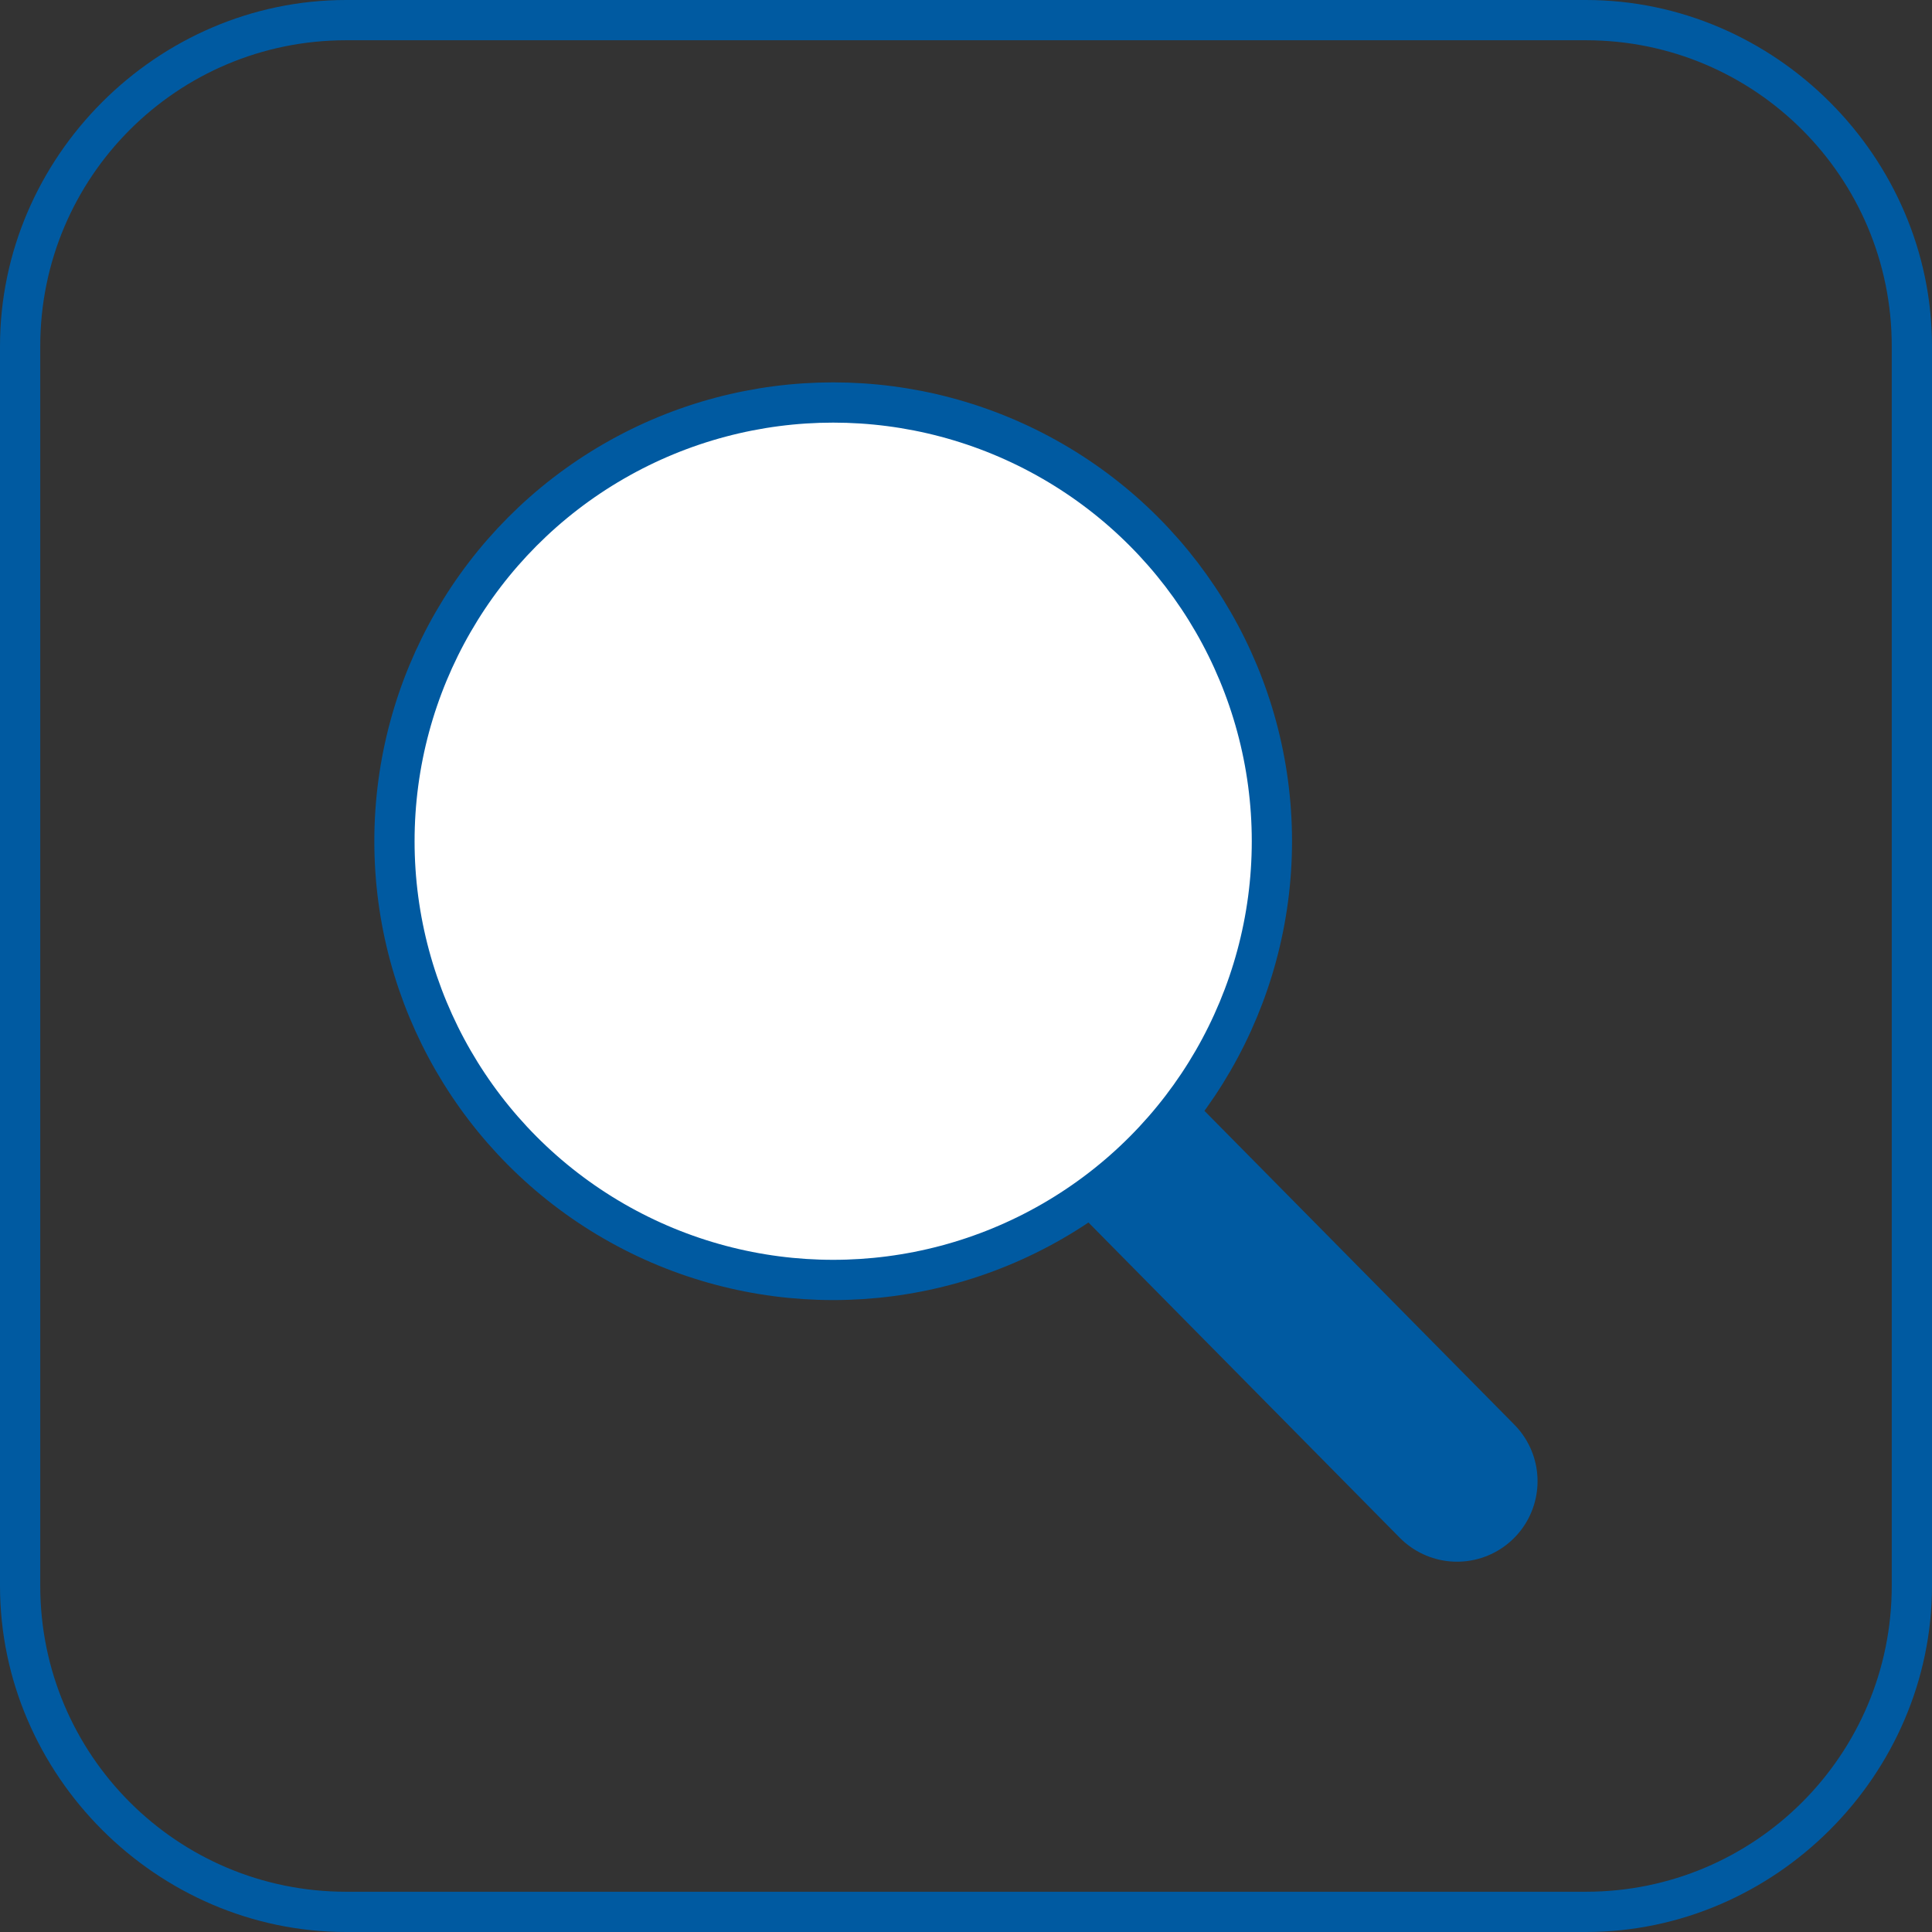
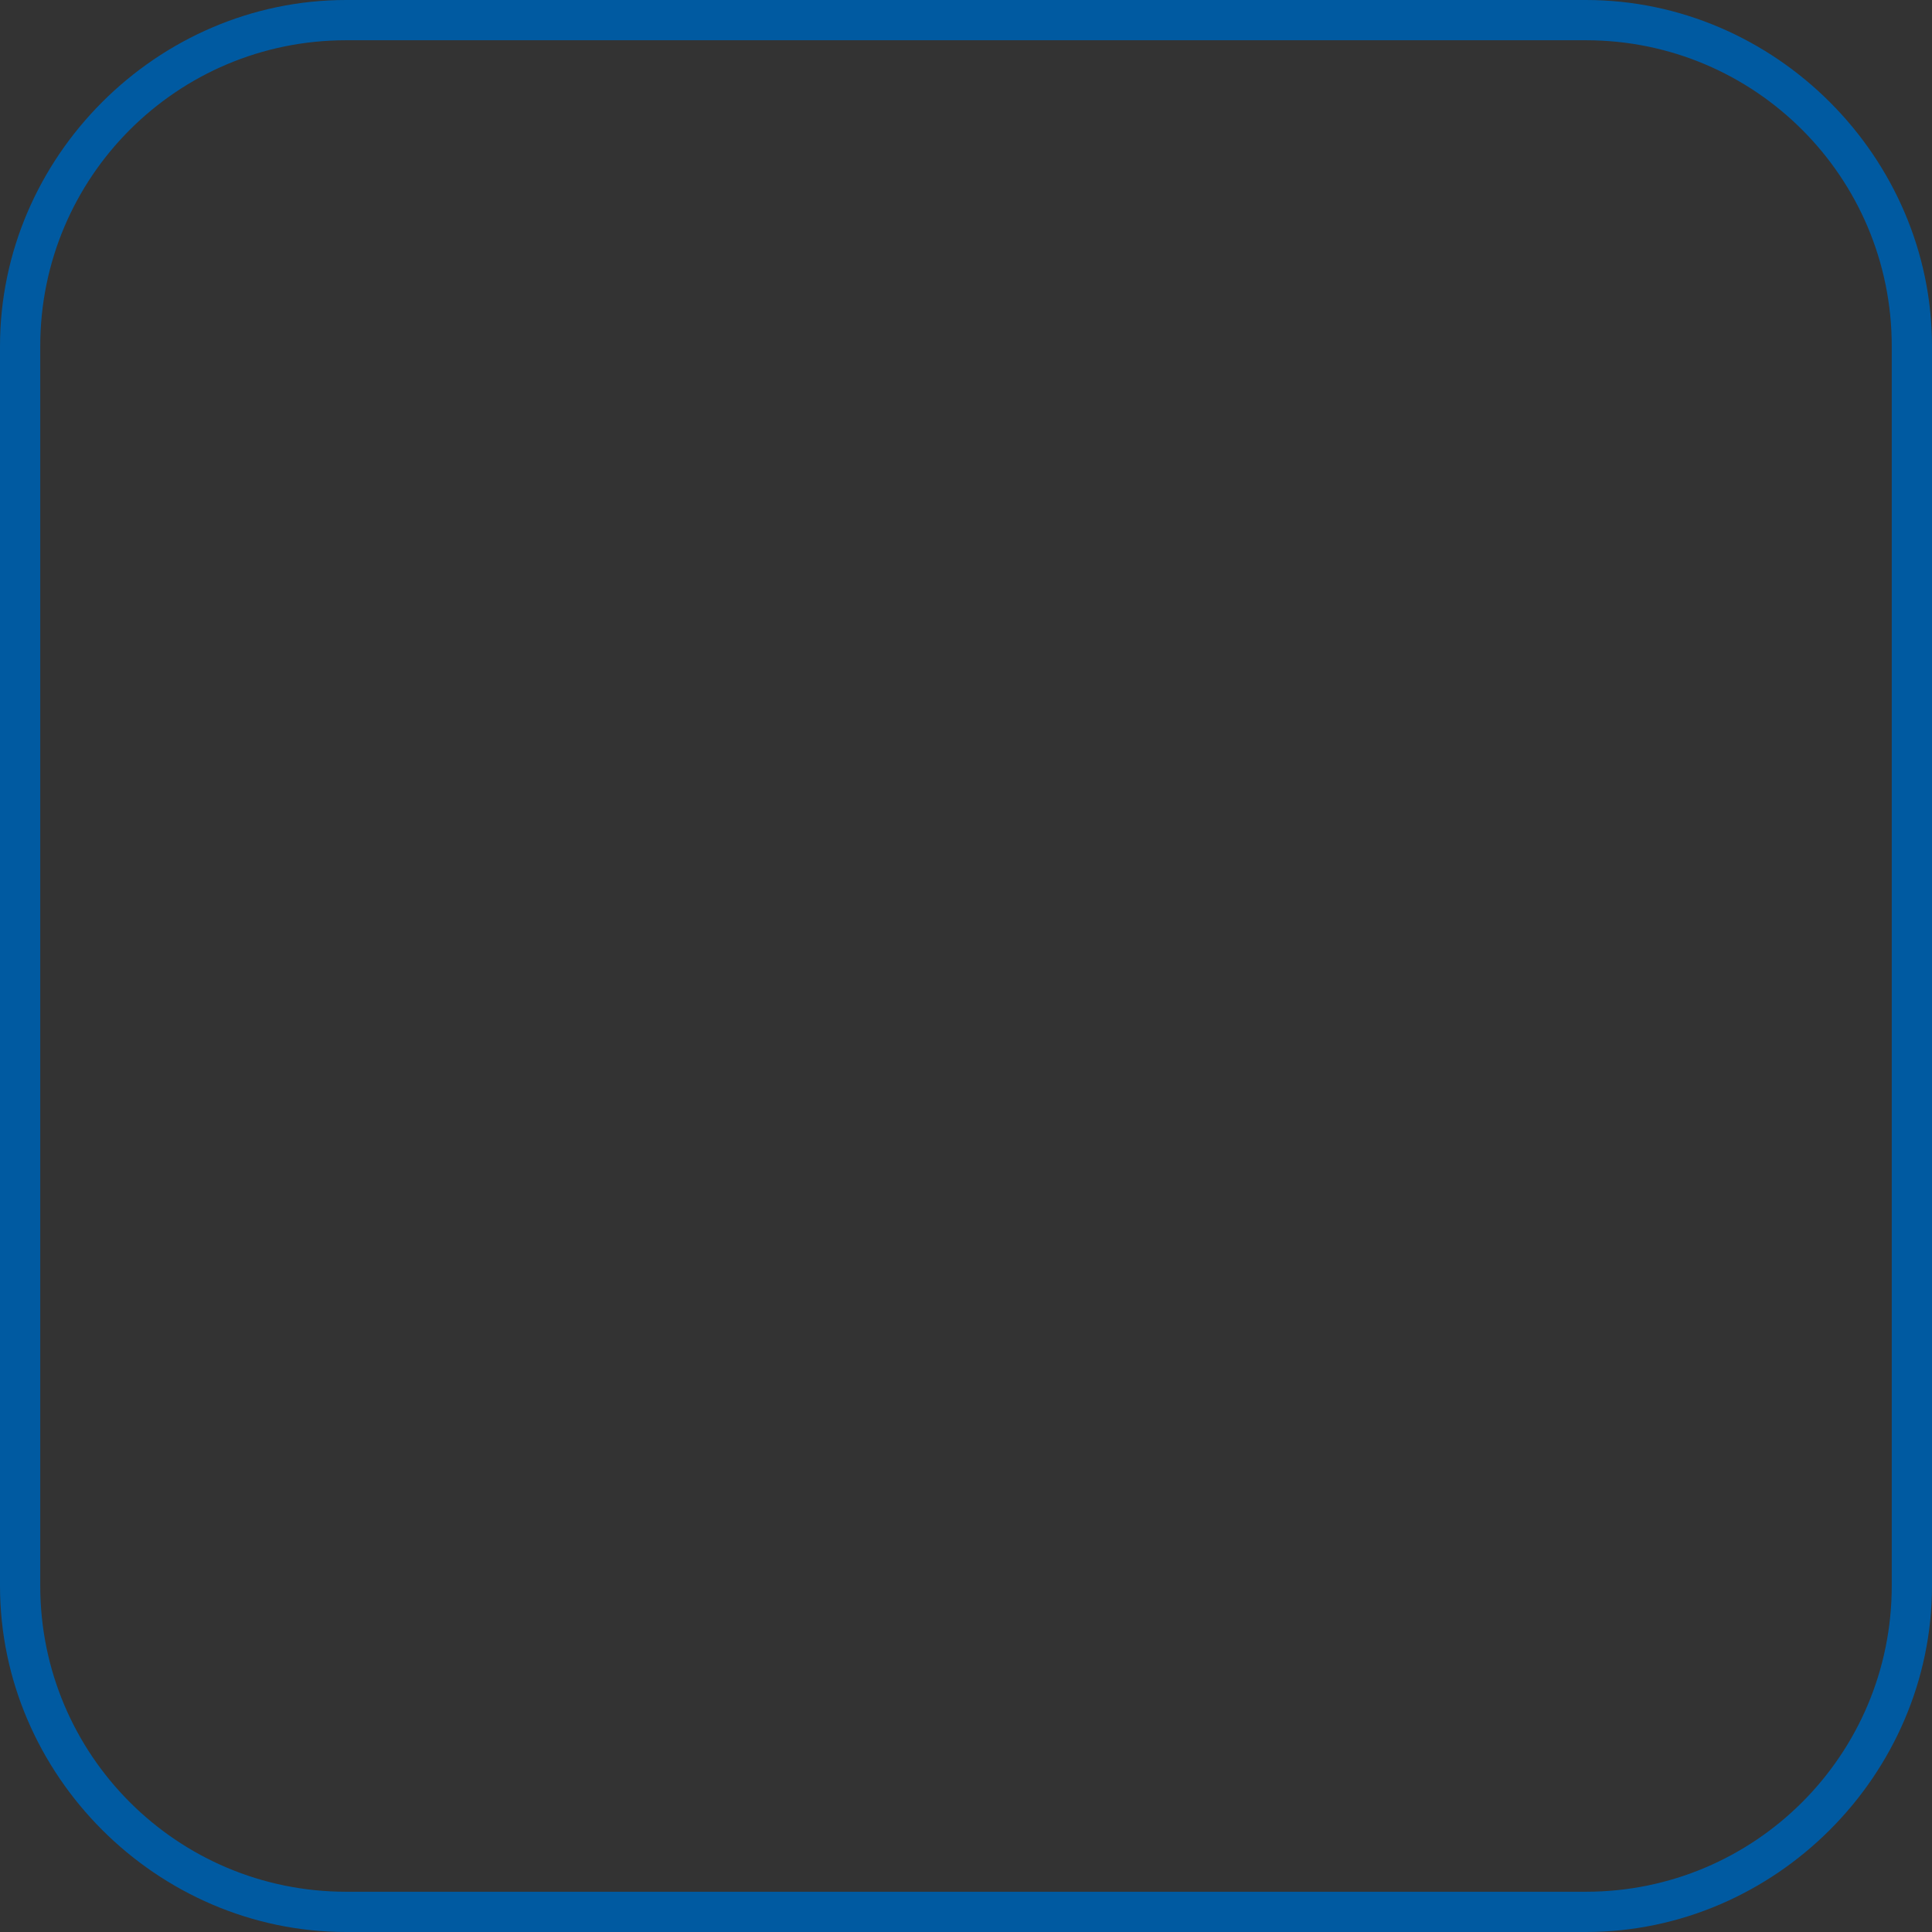
<svg xmlns="http://www.w3.org/2000/svg" version="1.1" id="Calque_1" x="0px" y="0px" viewBox="0 0 48 48" style="enable-background:new 0 0 48 48;" xml:space="preserve">
  <rect x="0" y="0" width="48" height="48" fill="#333333" stroke="none" />
  <style type="text/css">
	.st0{fill:none;stroke:#005aa1;stroke-width:4;stroke-linecap:round;stroke-linejoin:round;stroke-miterlimit:10;}
	.st1{fill:#FFFFFF;stroke:#005aa1;stroke-miterlimit:10;}
	.st2{fill:#005aa1;}
</style>
-   <line class="st0" x1="28.3" y1="28.8" x2="36.2" y2="36.8" />
-   <circle class="st1" cx="20.7" cy="20.9" r="10.9" />
  <g>
    <path class="st2" d="M39.4,1C43.6,1,47,4.4,47,8.6v30.8c0,4.2-3.4,7.6-7.6,7.6H8.6C4.4,47,1,43.6,1,39.4V8.6C1,4.4,4.4,1,8.6,1   H39.4 M39.4,0H8.6C3.9,0,0,3.9,0,8.6v30.8C0,44.1,3.9,48,8.6,48h30.8c4.7,0,8.6-3.9,8.6-8.6V8.6C48,3.9,44.1,0,39.4,0L39.4,0z" />
  </g>
</svg>